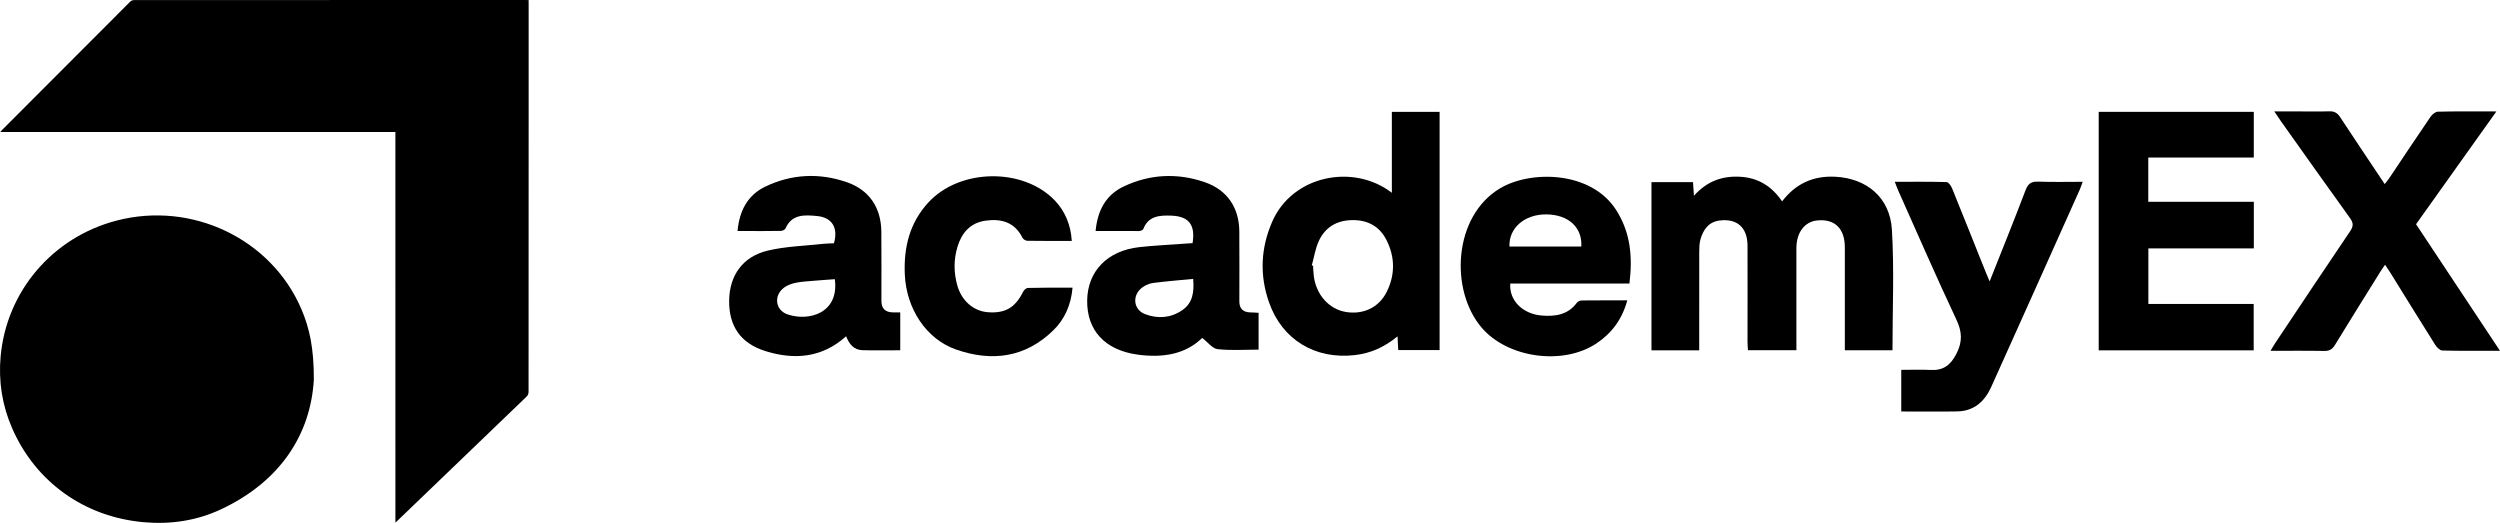
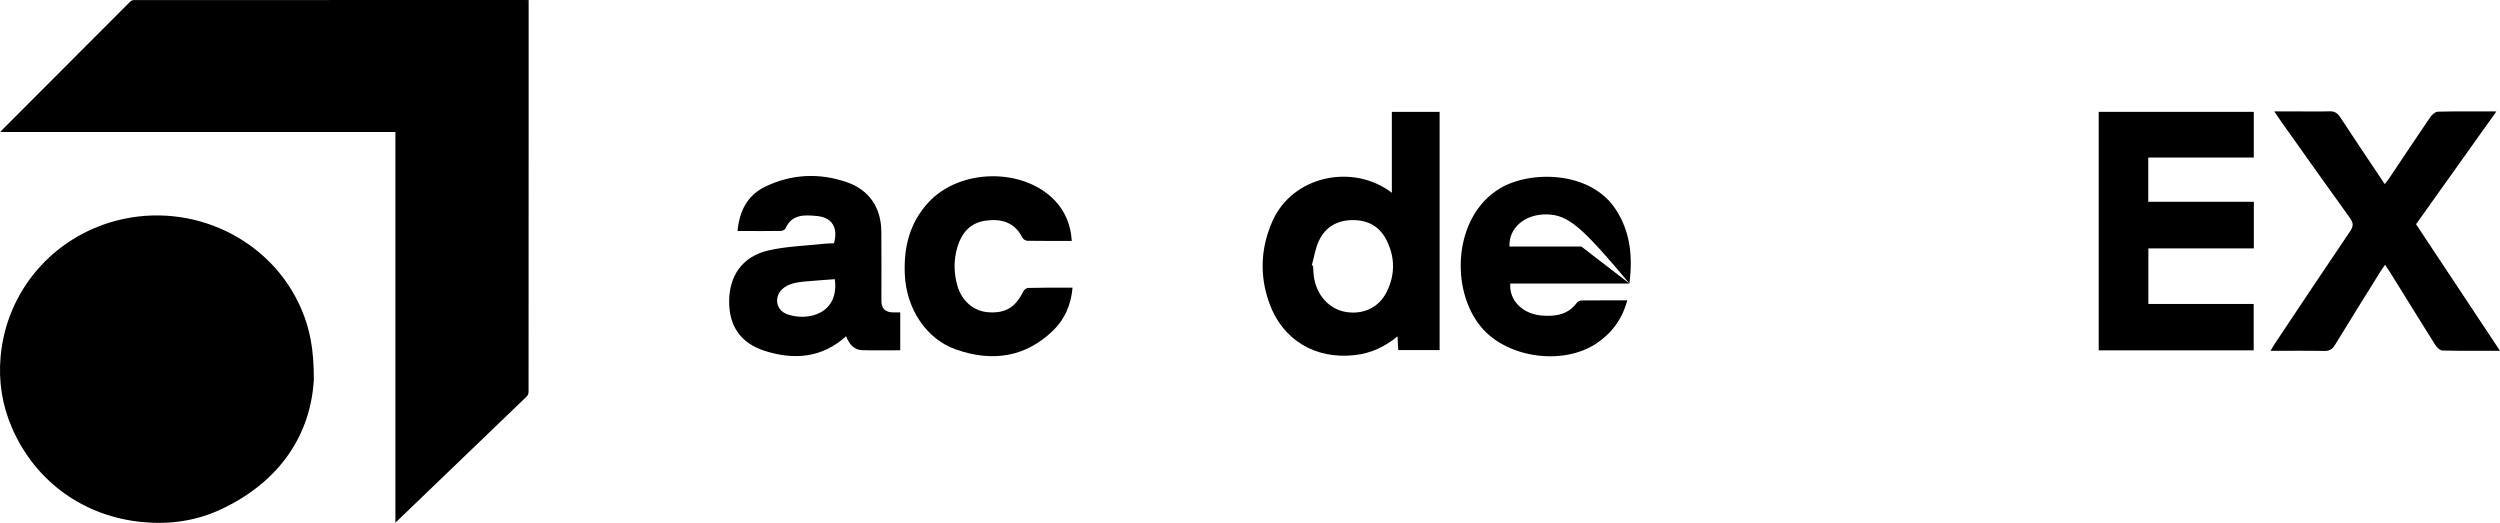
<svg xmlns="http://www.w3.org/2000/svg" width="153" height="32" viewBox="0 0 153 32" fill="none">
  <title>AcademyEXFullLogo</title>
  <path d="M24.198 8.077H0.02C0.069 8.02 0.096 7.985 0.126 7.955C2.74 5.334 5.354 2.713 7.973 0.096C8.027 0.042 8.124 0.004 8.202 0.004C16.195 0 24.187 0 32.18 0C32.231 0 32.282 0.004 32.353 0.007V0.212C32.353 2.774 32.354 5.335 32.353 7.896C32.351 13.252 32.348 18.608 32.348 23.963C32.348 24.096 32.312 24.191 32.214 24.285C29.576 26.817 26.941 29.351 24.306 31.885C24.279 31.91 24.252 31.934 24.199 31.983L24.198 8.077Z" fill="currentColor" />
  <path d="M19.207 23.234C19.015 26.558 17.176 29.458 13.531 31.168C12.024 31.875 10.414 32.108 8.756 31.955C5.143 31.622 2.168 29.488 0.736 26.192C0.13 24.797 -0.098 23.331 0.038 21.817C0.397 17.82 3.223 14.515 7.142 13.498C11.758 12.3 16.602 14.62 18.442 18.912C18.947 20.09 19.213 21.319 19.207 23.234H19.207Z" fill="currentColor" />
-   <path d="M101.072 11.145H103.612C103.628 11.392 103.645 11.633 103.669 11.981C104.452 11.104 105.372 10.761 106.469 10.816C107.595 10.873 108.425 11.386 109.064 12.324C109.884 11.253 110.95 10.748 112.312 10.816C114.231 10.912 115.665 12.075 115.785 14.057C115.931 16.497 115.82 18.952 115.82 21.435H112.904C112.904 21.229 112.904 21.047 112.904 20.865C112.904 18.958 112.909 17.049 112.904 15.142C112.904 13.971 112.276 13.375 111.192 13.493C110.442 13.575 109.942 14.235 109.94 15.171C109.934 17.061 109.94 18.952 109.94 20.842C109.94 21.026 109.94 21.21 109.94 21.433H106.973C106.965 21.259 106.95 21.079 106.948 20.9C106.948 18.942 106.956 16.982 106.948 15.024C106.942 13.92 106.306 13.362 105.244 13.495C104.562 13.581 104.246 14.051 104.072 14.636C104.002 14.875 103.996 15.14 103.994 15.394C103.988 17.217 103.992 19.038 103.992 20.861C103.992 21.045 103.992 21.227 103.992 21.439H101.07V11.147L101.072 11.145Z" fill="currentColor" />
  <path d="M128.441 6.845H137.932V9.641H131.474V12.349H137.934V15.202H131.48V18.602H137.926V21.441H128.441V6.845Z" fill="currentColor" />
  <path d="M152.994 21.468C151.735 21.468 150.601 21.482 149.471 21.451C149.32 21.447 149.13 21.255 149.035 21.104C148.108 19.633 147.194 18.149 146.277 16.671C146.188 16.528 146.091 16.389 145.967 16.203C145.856 16.367 145.758 16.495 145.676 16.63C144.748 18.122 143.814 19.612 142.899 21.112C142.738 21.376 142.562 21.484 142.246 21.478C141.182 21.458 140.116 21.47 138.955 21.47C139.085 21.255 139.172 21.102 139.271 20.955C140.788 18.682 142.3 16.407 143.831 14.147C144.037 13.843 144.033 13.642 143.818 13.344C142.389 11.364 140.98 9.369 139.565 7.378C139.459 7.229 139.358 7.074 139.186 6.818C139.732 6.818 140.184 6.818 140.635 6.818C141.271 6.818 141.909 6.835 142.546 6.812C142.858 6.802 143.044 6.906 143.215 7.166C144.104 8.523 145.011 9.865 145.944 11.265C146.054 11.122 146.147 11.016 146.225 10.9C147.062 9.653 147.891 8.4 148.74 7.16C148.841 7.012 149.039 6.839 149.196 6.835C150.347 6.806 151.5 6.82 152.779 6.82C151.103 9.173 149.486 11.441 147.862 13.722C149.56 16.283 151.246 18.825 153 21.47L152.994 21.468Z" fill="currentColor" />
  <path d="M85.181 11.801V6.847H88.104V21.425H85.573C85.559 21.176 85.546 20.914 85.528 20.585C84.739 21.233 83.898 21.623 82.91 21.733C80.489 22.007 78.474 20.799 77.669 18.517C77.082 16.855 77.152 15.204 77.85 13.587C79.092 10.71 82.846 9.998 85.181 11.799V11.801ZM80.282 16.242L80.361 16.267C80.375 16.487 80.377 16.708 80.408 16.927C80.565 18.059 81.344 18.919 82.358 19.091C83.412 19.269 84.375 18.833 84.856 17.883C85.387 16.835 85.385 15.747 84.856 14.697C84.437 13.865 83.722 13.46 82.77 13.471C81.817 13.481 81.104 13.9 80.714 14.744C80.497 15.21 80.423 15.739 80.282 16.242Z" fill="currentColor" />
  <path d="M45.137 14.139C45.251 12.9 45.753 11.948 46.821 11.429C48.434 10.648 50.141 10.564 51.833 11.153C53.205 11.629 53.924 12.716 53.938 14.174C53.953 15.586 53.94 17 53.942 18.412C53.942 18.877 54.176 19.112 54.643 19.117C54.779 19.117 54.915 19.117 55.095 19.117V21.437C54.312 21.437 53.544 21.453 52.777 21.431C52.246 21.417 51.967 21.049 51.783 20.579C50.306 21.907 48.616 22.038 46.848 21.488C45.308 21.01 44.598 19.933 44.624 18.373C44.651 16.855 45.451 15.709 46.969 15.341C48.06 15.077 49.211 15.052 50.335 14.926C50.571 14.899 50.81 14.899 51.037 14.889C51.31 13.947 50.928 13.309 50.007 13.221C49.248 13.15 48.461 13.09 48.069 13.986C48.035 14.061 47.887 14.129 47.79 14.131C47.085 14.143 46.379 14.139 45.674 14.139C45.521 14.139 45.368 14.139 45.139 14.139H45.137ZM51.091 17.086C50.608 17.123 50.149 17.151 49.693 17.192C49.352 17.223 49.005 17.239 48.672 17.313C48.428 17.366 48.17 17.46 47.974 17.609C47.337 18.096 47.447 18.979 48.193 19.238C49.465 19.681 51.372 19.191 51.091 17.086Z" fill="currentColor" />
-   <path d="M77.026 19.142V21.398C76.177 21.398 75.338 21.46 74.516 21.368C74.198 21.331 73.923 20.945 73.576 20.681C72.532 21.701 71.126 21.909 69.621 21.703C67.621 21.427 66.512 20.221 66.535 18.388C66.558 16.602 67.766 15.347 69.714 15.126C70.603 15.026 71.497 14.987 72.39 14.92C72.592 14.905 72.795 14.891 72.985 14.879C73.167 13.755 72.756 13.236 71.679 13.197C70.971 13.172 70.278 13.209 69.969 14.018C69.948 14.074 69.84 14.117 69.766 14.131C69.667 14.151 69.561 14.139 69.458 14.139C68.671 14.139 67.884 14.139 67.051 14.139C67.165 12.892 67.675 11.932 68.764 11.415C70.363 10.654 72.055 10.571 73.731 11.149C75.109 11.625 75.836 12.714 75.846 14.161C75.859 15.592 75.848 17.023 75.848 18.451C75.848 18.891 76.078 19.114 76.536 19.12C76.687 19.12 76.838 19.134 77.024 19.144L77.026 19.142ZM73.022 17.068C72.173 17.151 71.371 17.215 70.574 17.317C70.347 17.346 70.105 17.45 69.919 17.585C69.27 18.051 69.347 18.946 70.076 19.224C70.849 19.518 71.634 19.467 72.334 18.997C72.999 18.553 73.09 17.875 73.022 17.068Z" fill="currentColor" />
-   <path d="M99.723 17.352H92.43C92.346 18.374 93.176 19.209 94.339 19.31C95.178 19.381 95.957 19.271 96.504 18.527C96.562 18.447 96.703 18.388 96.804 18.388C97.713 18.378 98.624 18.382 99.589 18.382C99.279 19.53 98.645 20.387 97.707 21.014C95.655 22.386 92.265 21.913 90.674 20.049C88.718 17.756 88.935 13.217 91.821 11.515C93.689 10.415 97.364 10.45 98.905 12.847C99.794 14.231 99.922 15.731 99.721 17.354L99.723 17.352ZM96.777 15.087C96.843 13.914 95.988 13.137 94.645 13.121C93.314 13.105 92.331 13.949 92.379 15.087H96.777Z" fill="currentColor" />
-   <path d="M127.462 11.124C127.383 11.333 127.34 11.476 127.278 11.613C125.476 15.637 123.677 19.663 121.863 23.681C121.466 24.56 120.815 25.163 119.778 25.179C118.648 25.198 117.518 25.183 116.357 25.183V22.635C116.962 22.635 117.561 22.61 118.156 22.641C118.921 22.68 119.361 22.363 119.722 21.672C120.117 20.914 120.084 20.307 119.725 19.547C118.499 16.945 117.353 14.304 116.179 11.678C116.111 11.525 116.055 11.368 115.96 11.126C117.057 11.126 118.096 11.114 119.134 11.143C119.249 11.147 119.402 11.367 119.464 11.517C120.156 13.219 120.834 14.928 121.518 16.634C121.586 16.806 121.66 16.974 121.766 17.221C122.524 15.306 123.266 13.481 123.964 11.639C124.117 11.235 124.315 11.1 124.743 11.116C125.629 11.149 126.52 11.126 127.464 11.126L127.462 11.124Z" fill="currentColor" />
+   <path d="M99.723 17.352H92.43C92.346 18.374 93.176 19.209 94.339 19.31C95.178 19.381 95.957 19.271 96.504 18.527C96.562 18.447 96.703 18.388 96.804 18.388C97.713 18.378 98.624 18.382 99.589 18.382C99.279 19.53 98.645 20.387 97.707 21.014C95.655 22.386 92.265 21.913 90.674 20.049C88.718 17.756 88.935 13.217 91.821 11.515C93.689 10.415 97.364 10.45 98.905 12.847C99.794 14.231 99.922 15.731 99.721 17.354L99.723 17.352ZC96.843 13.914 95.988 13.137 94.645 13.121C93.314 13.105 92.331 13.949 92.379 15.087H96.777Z" fill="currentColor" />
  <path d="M65.595 14.744C64.657 14.744 63.764 14.75 62.872 14.736C62.766 14.736 62.615 14.636 62.568 14.54C62.093 13.593 61.277 13.37 60.314 13.505C59.391 13.634 58.866 14.239 58.605 15.079C58.359 15.878 58.362 16.692 58.595 17.497C58.862 18.416 59.587 19.04 60.45 19.107C61.52 19.191 62.132 18.829 62.622 17.842C62.671 17.744 62.806 17.624 62.905 17.622C63.609 17.601 64.316 17.609 65.022 17.607C65.208 17.607 65.394 17.607 65.64 17.607C65.547 18.652 65.167 19.524 64.473 20.205C62.764 21.881 60.717 22.161 58.51 21.39C56.684 20.753 55.465 18.889 55.374 16.798C55.302 15.153 55.661 13.652 56.806 12.402C58.731 10.297 62.63 10.242 64.566 12.281C65.177 12.925 65.539 13.775 65.591 14.74L65.595 14.744Z" fill="currentColor" />
</svg>